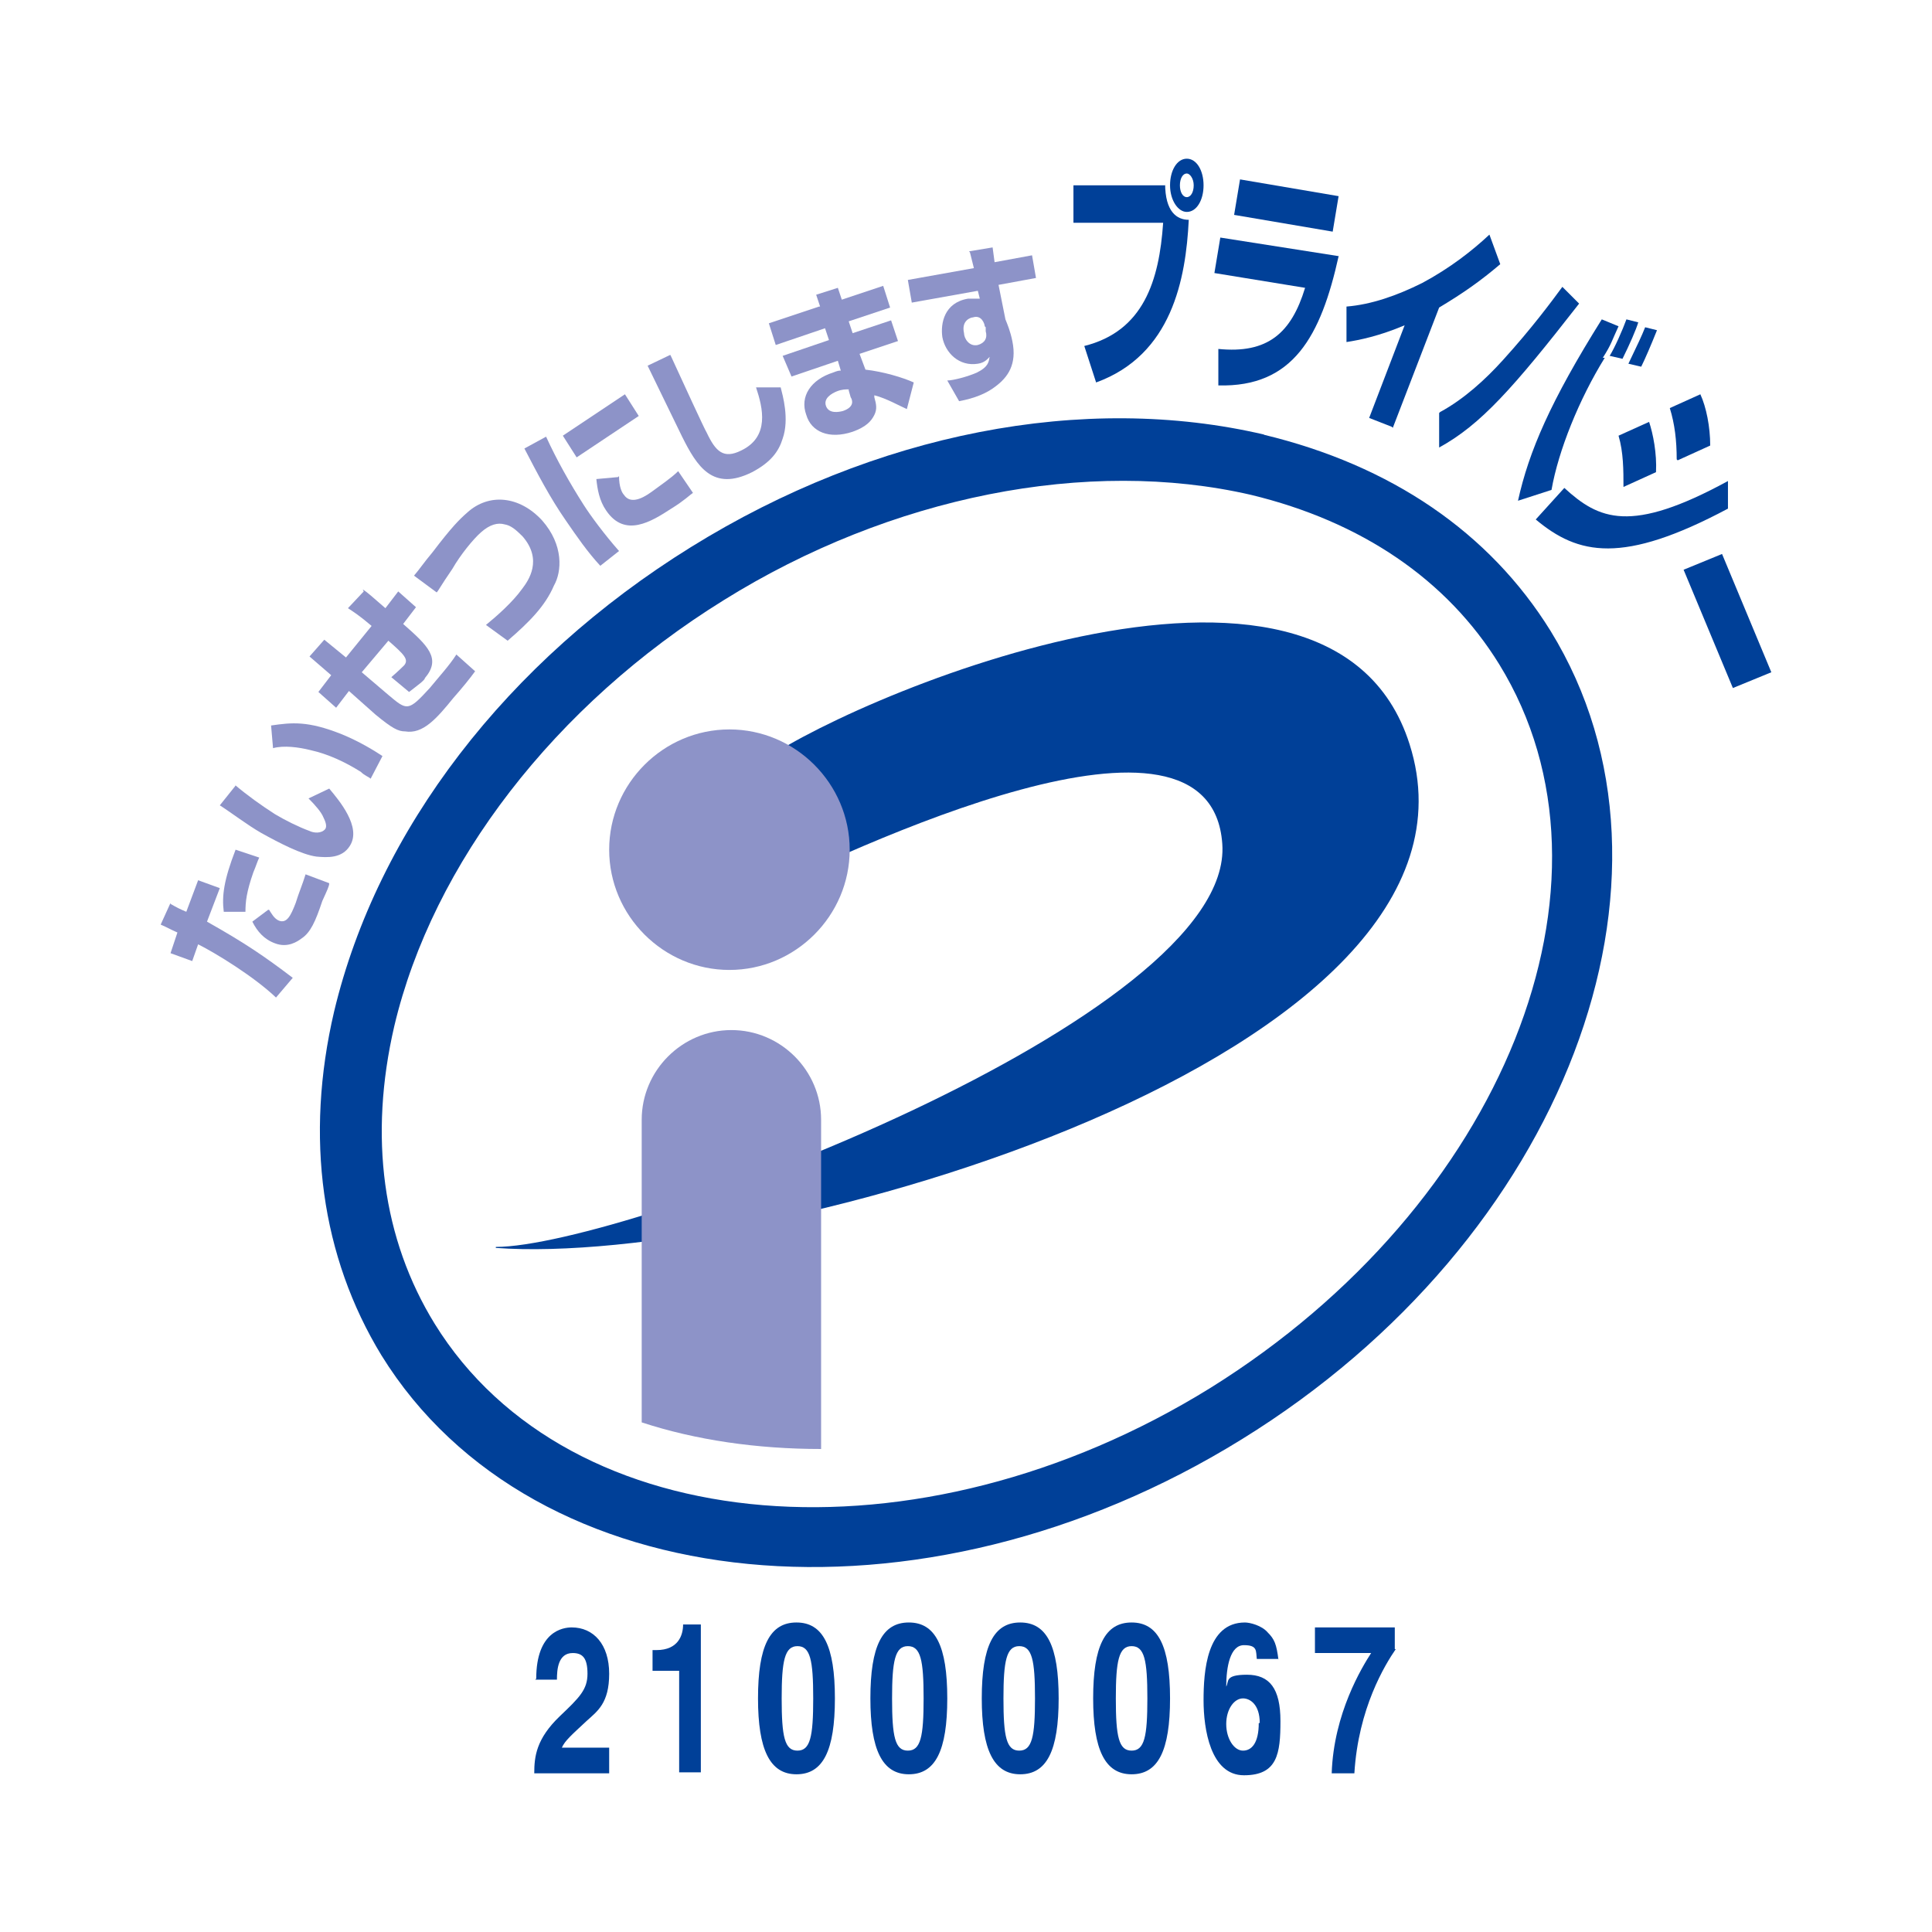
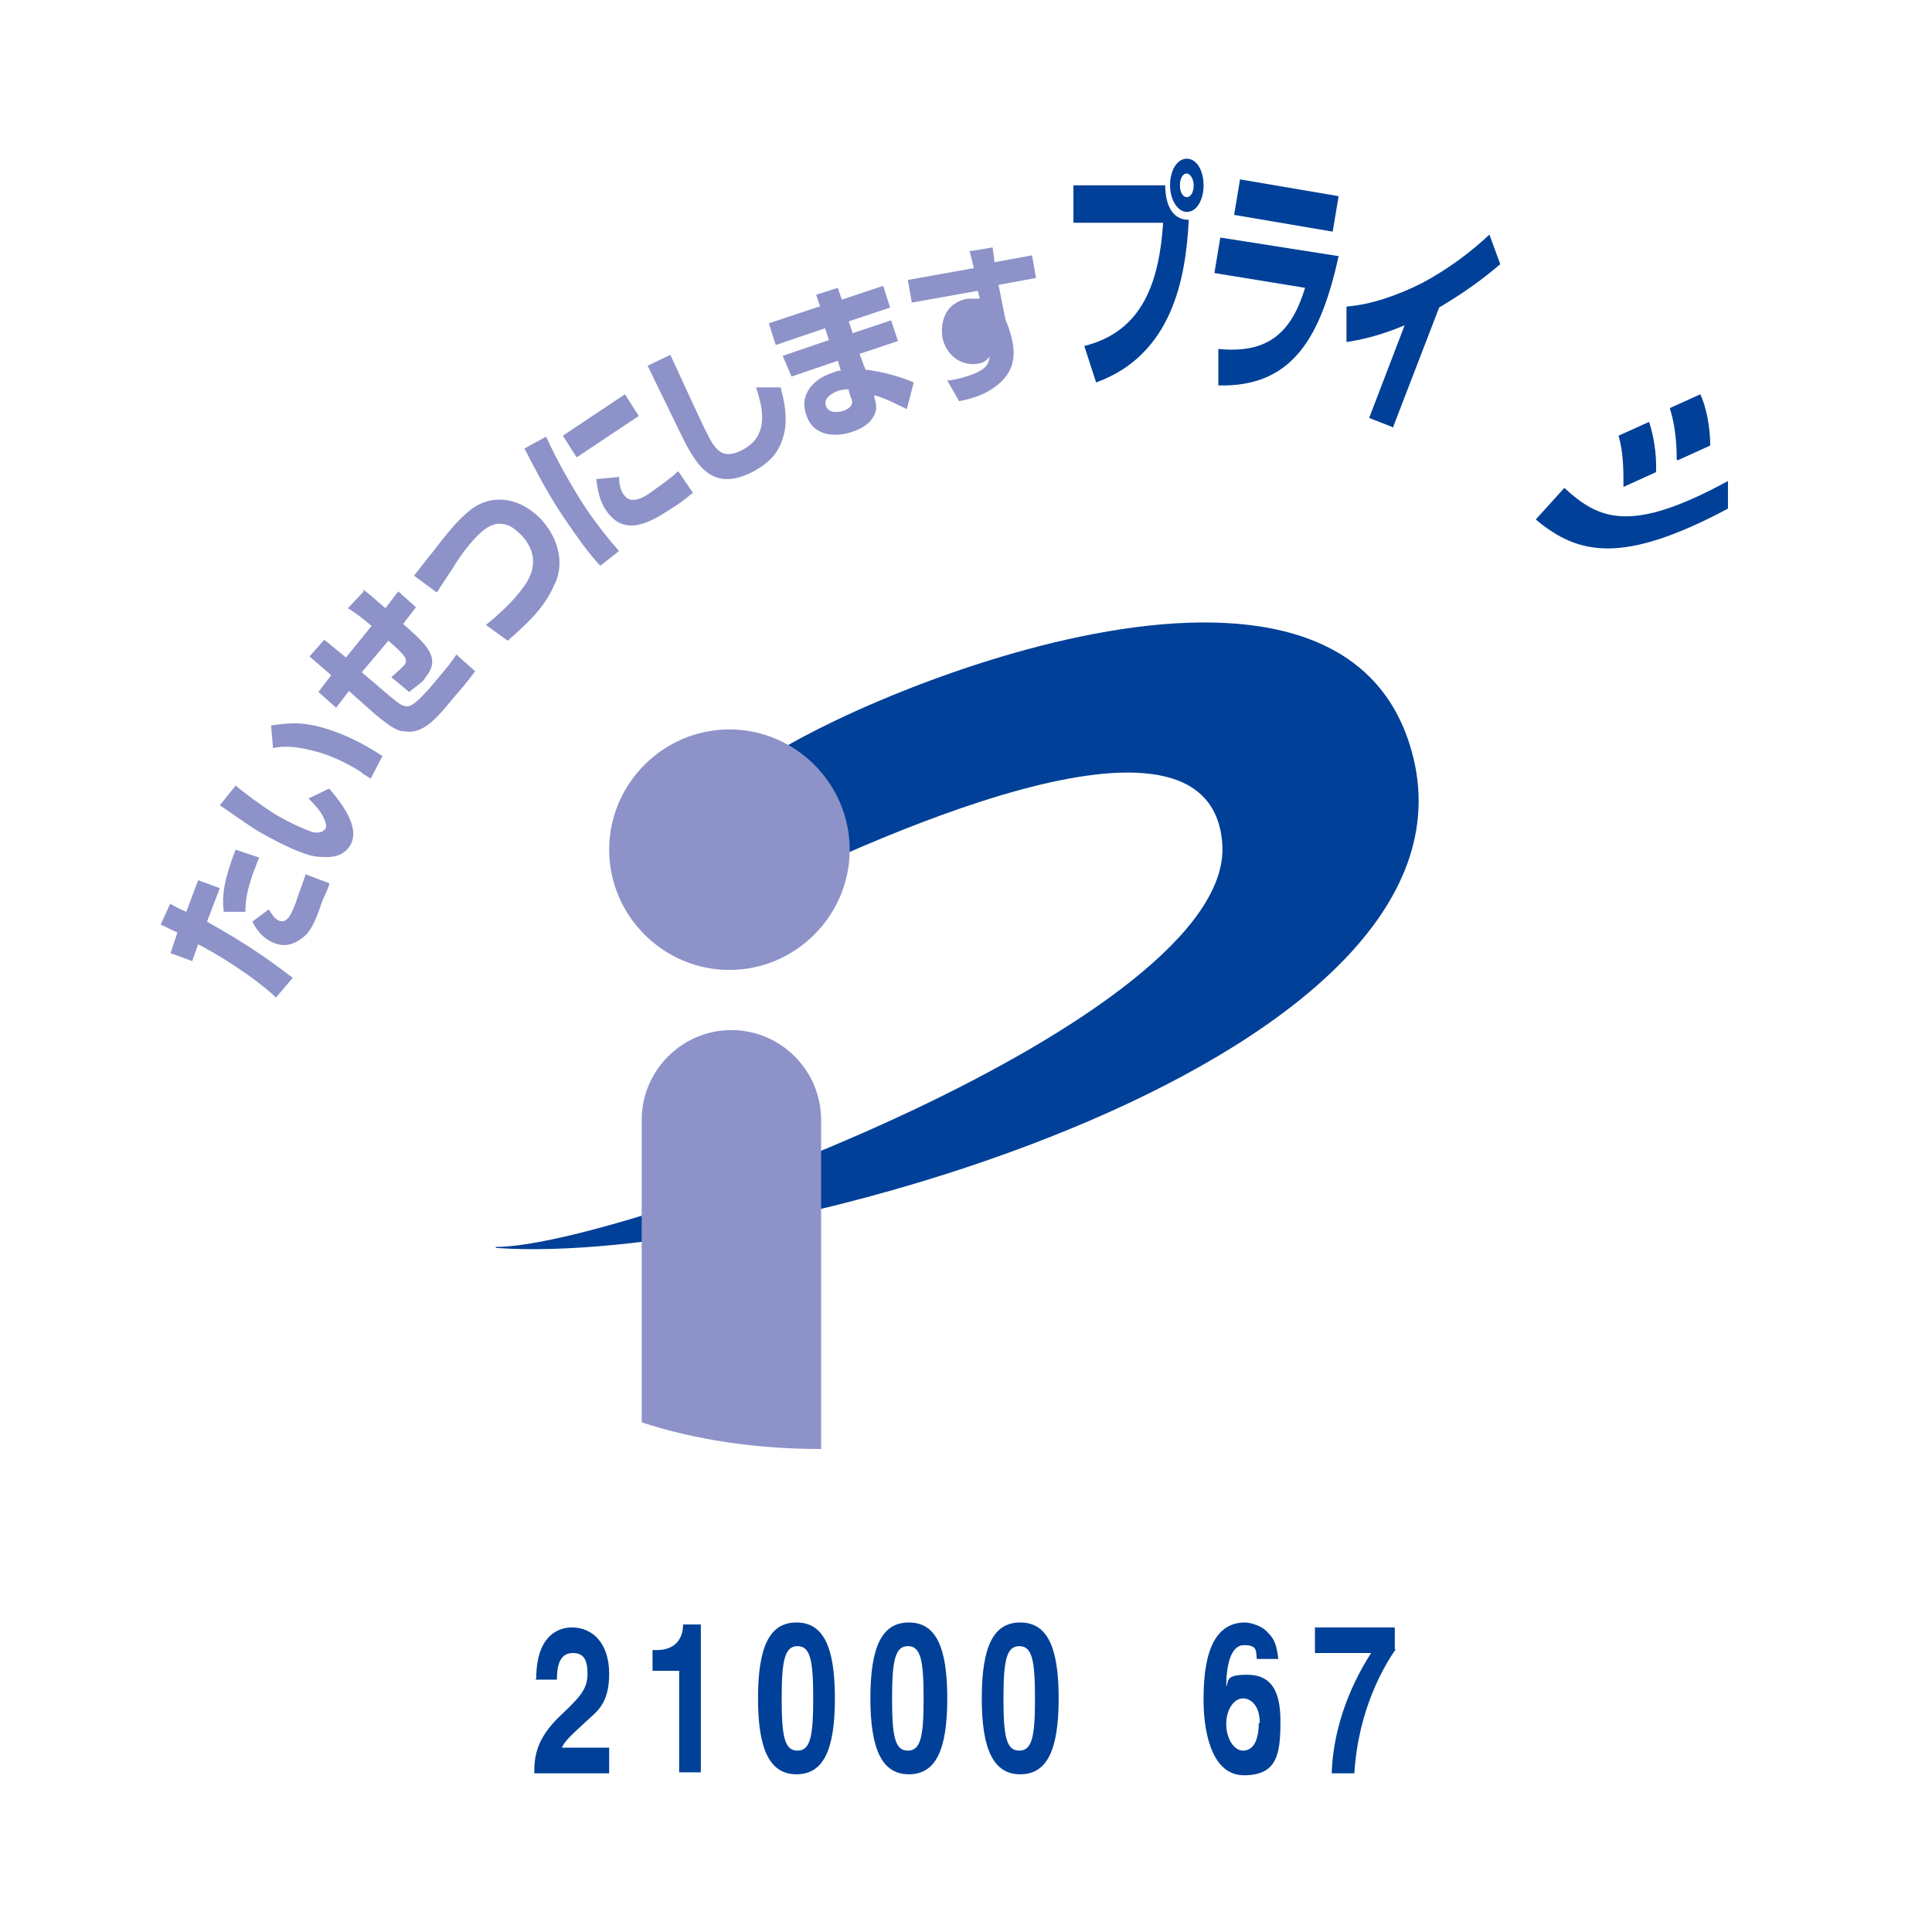
<svg xmlns="http://www.w3.org/2000/svg" width="196" height="196" version="1.1" viewBox="0 0 196 196">
  <defs>
    <style>
      .cls-1 {
        fill: #fff;
      }

      .cls-2 {
        fill: #004098;
      }

      .cls-3 {
        fill: #8d93c8;
      }
    </style>
  </defs>
  <g>
    <g id="_レイヤー_1" data-name="レイヤー_1">
      <rect class="cls-1" width="196" height="196" />
      <g>
-         <path class="cls-2" d="M122.8,140.8c-29.7,18.4-65.1,15.5-78.7-6.5-5.3-8.6-6.7-19-4.1-30.2,3.9-16.5,16.3-32.6,33.4-43.2,17-10.6,37-14.5,53.5-10.7,11.2,2.7,19.9,8.6,25.2,17.2,13.6,22.1.4,54.9-29.3,73.4h0ZM128.3,44.1c-18.3-4.3-39.5-.2-58.2,11.4-18.7,11.6-31.8,28.7-36.2,47.1-3,12.8-1.3,24.9,4.8,34.9,15.4,24.9,54.7,28.7,87.3,8.5,32.7-20.2,46.7-57,31.3-82-6.2-10-16.2-16.8-29.1-19.9h0Z" />
        <path class="cls-2" d="M50.3,126.5c12.9,0,75-23.2,73.7-40.9-1.2-16.8-37.1.2-48.7,5.9l1.4-13.8c7.8-6.2,58.1-28.1,66.3-2.2,10.1,31.7-65.7,53.1-92.7,51.1h0Z" />
        <path class="cls-3" d="M74,98.4c6.7,0,12.2-5.5,12.2-12.2s-5.5-12.2-12.2-12.2-12.2,5.5-12.2,12.2c0,6.7,5.5,12.2,12.2,12.2h0Z" />
        <path class="cls-3" d="M83.3,146.9v-33.3c0-5-4.1-9.1-9.1-9.1s-9.1,4.1-9.1,9.1v30.7c5.5,1.8,11.7,2.7,18.2,2.7h0Z" />
        <path class="cls-3" d="M26.3,87c-.2.4-.3.8-.6,1.5-.7,2-.8,3-.8,4h-2.2c-.2-1.6,0-3.2,1.2-6.3l2.4.8h0ZM27.3,92.3c.2.3.5.9,1,1.1.8.3,1.2-.5,1.7-1.8.3-1,.7-1.9,1-2.9l2.4.9c0,.3-.2.7-.7,1.8-.7,2.1-1.2,3.2-2.1,3.8-.4.3-1.4,1-2.7.5-1.1-.4-1.8-1.2-2.3-2.2l1.6-1.2h0ZM17.3,91.7c.7.4.9.5,1.6.8l1.2-3.2,2.2.8-1.3,3.4c3.9,2.2,5.8,3.5,8.7,5.7l-1.7,2c-2.2-2.1-6.1-4.5-7.9-5.4l-.6,1.7-2.2-.8.7-2.1c-.7-.3-1-.5-1.7-.8l1-2.2h0Z" />
        <path class="cls-3" d="M37.6,79c-.2-.2-.6-.3-1-.7-1.6-1-3.3-1.8-5.1-2.2-1.2-.3-2.7-.5-3.8-.2l-.2-2.3c2.1-.3,3.7-.5,7.2.9,1.7.7,3.2,1.6,4.1,2.2l-1.2,2.3h0ZM23.8,79.6c1.3,1.1,2.7,2.1,4.1,3,1,.6,2.4,1.3,3.5,1.7.4.2,1.2.3,1.6-.2.2-.3,0-.8-.2-1.2-.2-.5-.8-1.2-1.5-1.9l2.1-1c1,1.2,3.3,3.9,2.1,5.8-.8,1.3-2.3,1.2-3.4,1.1-1.5-.2-3.8-1.4-5.6-2.4-1.4-.8-3.1-2.1-4.2-2.8l1.6-2h0Z" />
        <path class="cls-3" d="M36.8,59.8c.5.3.9.7,2.3,1.9l1.3-1.7,1.8,1.6-1.3,1.7c2.5,2.2,3.9,3.5,2.2,5.5,0,.2-.7.7-1.6,1.4l-1.8-1.5c.7-.6,1.3-1.2,1.3-1.2.5-.6,0-1.1-1.6-2.5l-2.7,3.2,2.7,2.3c1.9,1.6,2,1.7,4.2-.7.9-1.1,2-2.3,2.7-3.4l1.9,1.7c-.5.7-1.4,1.8-2.2,2.7-1.7,2.1-3.1,3.7-4.9,3.4-.7,0-1.3-.3-3-1.7l-2.7-2.4-1.3,1.7-1.8-1.6,1.3-1.7-2.2-1.9,1.5-1.7,2.2,1.8,2.6-3.2c-1.3-1.1-1.8-1.4-2.4-1.8l1.6-1.7h0Z" />
        <path class="cls-3" d="M49.3,63.4c1.1-.9,2.7-2.3,3.7-3.7.6-.8,2.1-2.9,0-5.3-.7-.7-1.2-1.1-1.8-1.2-.7-.2-1.5,0-2.4.8-.8.7-2.1,2.3-2.9,3.7-1.3,1.9-1.4,2.2-1.6,2.4l-2.3-1.7c.6-.7.9-1.2,1.9-2.4,1.9-2.5,2.7-3.3,3.5-4,2.2-2,5.3-1.7,7.6.8,2.2,2.5,2,5.2,1.2,6.6-.9,2.1-2.5,3.7-4.7,5.6l-2.2-1.6h0Z" />
        <path class="cls-3" d="M62.8,48.3c0,1.1.3,1.7.5,1.9.6.9,1.7.5,2.8-.3.8-.6,2-1.4,2.7-2.1l1.5,2.2c-.3.2-.9.8-2.2,1.6-2,1.3-4.7,3-6.6.2-.7-1-.9-2.2-1-3.2l2.2-.2h0ZM63.4,40l1.4,2.2-6.3,4.2-1.4-2.2,6.3-4.2h0ZM55.4,44.3c1.1,2.4,2.4,4.7,3.8,6.9.7,1.1,2.1,3,3.6,4.7l-1.9,1.5c-1.3-1.4-2.4-3-3.5-4.6-1.6-2.3-2.9-4.8-4.2-7.3l2.2-1.2h0Z" />
        <path class="cls-3" d="M68.1,36.2c1.1,2.4,3.4,7.4,3.6,7.7.9,1.9,1.7,2.7,3.5,1.8,2.9-1.4,2.2-4.3,1.5-6.4h2.5c.2.8.9,3.2.2,5.2-.4,1.3-1.2,2.4-3.1,3.4-4,2-5.6-.6-7.1-3.6-.6-1.2-3-6.2-3.5-7.2l2.3-1.1h0Z" />
        <path class="cls-3" d="M86.1,39.5c-.3,0-.7,0-1.2.2s-1.4.7-1.1,1.5c.3.8,1.3.6,1.7.5,1.2-.4,1-1.1.8-1.4l-.2-.7h0ZM83.2,31.1l-.4-1.2,2.2-.7.4,1.2,4.2-1.4.7,2.2-4.2,1.4.4,1.2,3.9-1.3.7,2.1-3.9,1.3.6,1.6c1.8.2,3.8.8,4.9,1.3l-.7,2.7c-.7-.3-2.1-1.1-3.3-1.4v.2c.2.7.3,1.2,0,1.8-.3.6-.8,1.2-2.2,1.7-2.4.8-4.2,0-4.7-1.7-.7-1.9.5-3.6,2.7-4.3.5-.2.6-.2.8-.2l-.3-1-4.7,1.6-.9-2.1,4.7-1.6-.4-1.2-5,1.7-.7-2.2,5.1-1.7h0Z" />
-         <path class="cls-3" d="M99.9,33.1c0-.2-.3-1.2-1.2-.9-.2,0-1.2.3-.9,1.6,0,.5.5,1.4,1.4,1.2.7-.2,1-.7.8-1.4v-.4h0ZM98.3,25.5l2.4-.4.2,1.5,3.8-.7.4,2.3-3.8.7.7,3.5c.2.5.5,1.2.7,2.2.5,2.4-.5,3.7-1.7,4.6-.9.7-2.1,1.2-3.7,1.5l-1.2-2.1c.6,0,2.1-.4,3-.8,1.2-.6,1.2-1.1,1.3-1.6-.2.2-.5.6-1.2.7-1.9.3-3.3-1.1-3.6-2.7-.2-1.4.2-3.5,2.6-3.9.4,0,.8,0,1.2,0l-.2-.8-6.7,1.2-.4-2.3,6.7-1.2-.4-1.6h0Z" />
+         <path class="cls-3" d="M99.9,33.1v-.4h0ZM98.3,25.5l2.4-.4.2,1.5,3.8-.7.4,2.3-3.8.7.7,3.5c.2.5.5,1.2.7,2.2.5,2.4-.5,3.7-1.7,4.6-.9.7-2.1,1.2-3.7,1.5l-1.2-2.1c.6,0,2.1-.4,3-.8,1.2-.6,1.2-1.1,1.3-1.6-.2.2-.5.6-1.2.7-1.9.3-3.3-1.1-3.6-2.7-.2-1.4.2-3.5,2.6-3.9.4,0,.8,0,1.2,0l-.2-.8-6.7,1.2-.4-2.3,6.7-1.2-.4-1.6h0Z" />
        <path class="cls-2" d="M120.4,17.6c-.4,0-.7.5-.7,1.2s.3,1.2.7,1.2.7-.5.7-1.2c0-.7-.4-1.2-.7-1.2h0ZM120.4,21.5c-.9,0-1.7-1.2-1.7-2.7s.7-2.7,1.7-2.7,1.7,1.2,1.7,2.7-.7,2.7-1.7,2.7h0ZM118.2,18.6c0,2.9,1.2,3.7,2.4,3.7-.3,6-1.7,13.7-9.4,16.5l-1.2-3.7c6-1.5,7.6-6.6,8-12.5h-9.1c0,0,0-3.8,0-3.8h9.3Z" />
        <path class="cls-2" d="M135.8,26c-1.8,8.1-4.6,13.3-12.2,13.1v-3.7c5,.5,7.4-1.6,8.8-6.2l-9.2-1.5.6-3.6,12.1,1.9h0ZM135.8,19.9l-.6,3.6-10-1.7.6-3.6,10,1.7h0Z" />
        <path class="cls-2" d="M141.2,43.3l-2.3-.9,3.6-9.4c-2.6,1.1-4.6,1.5-5.9,1.7v-3.6c2.5-.2,5.1-1.1,7.7-2.4,2.8-1.5,5.1-3.3,6.8-4.9l1.1,3c-2,1.7-3.7,2.9-6.2,4.4l-4.7,12.2h0Z" />
-         <path class="cls-2" d="M165.2,36.9c1-2.1,1.3-2.7,1.7-3.7l1.2.3c-.6,1.5-1.2,2.9-1.6,3.7l-1.3-.3h0ZM163.3,36.1c.5-.8,1.3-2.6,1.7-3.7l1.2.3c-.2.7-.9,2.3-1.6,3.7l-1.3-.3h0ZM164.2,33.1c-.7,1.5-.7,1.8-1.6,3.2h.2c-2.6,4.2-4.7,9.4-5.4,13.4l-3.4,1.1c1.1-5,3.3-10.1,8.5-18.4l1.7.7h0ZM146.1,41.8c2.4-1.3,4.6-3.3,6.4-5.3,2.9-3.2,4.9-5.9,6-7.4l1.7,1.7c-6.7,8.6-10,12.3-14.2,14.6v-3.5h0Z" />
        <path class="cls-2" d="M158.7,49.5c3.5,3.2,6.7,4.7,16.6-.7v2.8c-10.7,5.7-15.2,4.7-19.5,1.1l2.9-3.2h0ZM164.7,49.4c0-1.7,0-3.5-.5-5.2l3.1-1.4c.4,1.2.8,3.2.7,5.1l-3.3,1.5h0ZM170.1,46.6c0-1.9-.2-3.6-.7-5.2l3.1-1.4c.6,1.3,1,3.3,1,5.2l-3.3,1.5h0Z" />
-         <polygon class="cls-2" points="179.7 68.2 175.8 69.8 170.8 57.8 174.7 56.2 179.7 68.2" />
        <path class="cls-2" d="M54.4,170.3c0-4.8,2.7-5.2,3.6-5.2,2.2,0,3.8,1.7,3.8,4.7s-1.2,3.8-2.3,4.8c-1.5,1.4-2.2,2-2.5,2.7h4.8v2.6h-7.6c0-1.7.2-3.5,2.6-5.8,2-1.9,2.8-2.7,2.8-4.3s-.5-2.1-1.5-2.1c-1.5,0-1.6,1.7-1.6,2.7h-2.2Z" />
        <path class="cls-2" d="M66.3,167.4h.3c2.2,0,2.7-1.5,2.7-2.6h1.8v15h-2.2v-10.3h-2.7v-2.1h0Z" />
        <path class="cls-2" d="M76.9,172.3c0,5.2,1.2,7.7,3.9,7.7s3.9-2.4,3.9-7.7-1.2-7.7-3.9-7.7-3.9,2.4-3.9,7.7h0ZM79.3,172.3c0-3.8.3-5.3,1.6-5.3s1.6,1.4,1.6,5.3-.3,5.3-1.6,5.3-1.6-1.4-1.6-5.3h0Z" />
        <path class="cls-2" d="M88.3,172.3c0,5.2,1.2,7.7,3.9,7.7s3.9-2.4,3.9-7.7-1.2-7.7-3.9-7.7-3.9,2.4-3.9,7.7h0ZM90.5,172.3c0-3.8.3-5.3,1.6-5.3s1.6,1.4,1.6,5.3-.3,5.3-1.6,5.3-1.6-1.4-1.6-5.3h0Z" />
        <path class="cls-2" d="M99.6,172.3c0,5.2,1.2,7.7,3.9,7.7s3.9-2.4,3.9-7.7-1.2-7.7-3.9-7.7-3.9,2.4-3.9,7.7h0ZM101.8,172.3c0-3.8.3-5.3,1.6-5.3s1.6,1.4,1.6,5.3-.3,5.3-1.6,5.3-1.6-1.4-1.6-5.3h0Z" />
-         <path class="cls-2" d="M110.9,172.3c0,5.2,1.2,7.7,3.9,7.7s3.9-2.4,3.9-7.7-1.2-7.7-3.9-7.7-3.9,2.4-3.9,7.7h0ZM113.2,172.3c0-3.8.3-5.3,1.6-5.3s1.6,1.4,1.6,5.3-.3,5.3-1.6,5.3-1.6-1.4-1.6-5.3h0Z" />
        <path class="cls-2" d="M129.7,168.4c-.2-1.6-.4-2.1-1.1-2.8-.6-.7-1.8-1-2.3-1-3.9,0-4.2,5-4.2,7.9s.7,7.6,4.1,7.6,3.7-2.2,3.7-5.5-1.1-4.7-3.4-4.7-1.8.7-2.1,1.2h0c0-2,.4-4.2,1.8-4.2s1.2.6,1.3,1.4h2.2ZM127.7,174.8c0,2-.7,2.8-1.6,2.8s-1.7-1.2-1.7-2.7.8-2.6,1.7-2.6c.7,0,1.7.6,1.7,2.5h0Z" />
        <path class="cls-2" d="M141.6,167.3c-1.1,1.6-3.8,6-4.2,12.6h-2.3c.2-6.1,3.1-10.8,4-12.2h-5.7v-2.6h8.1v2.2h0Z" />
      </g>
    </g>
  </g>
</svg>